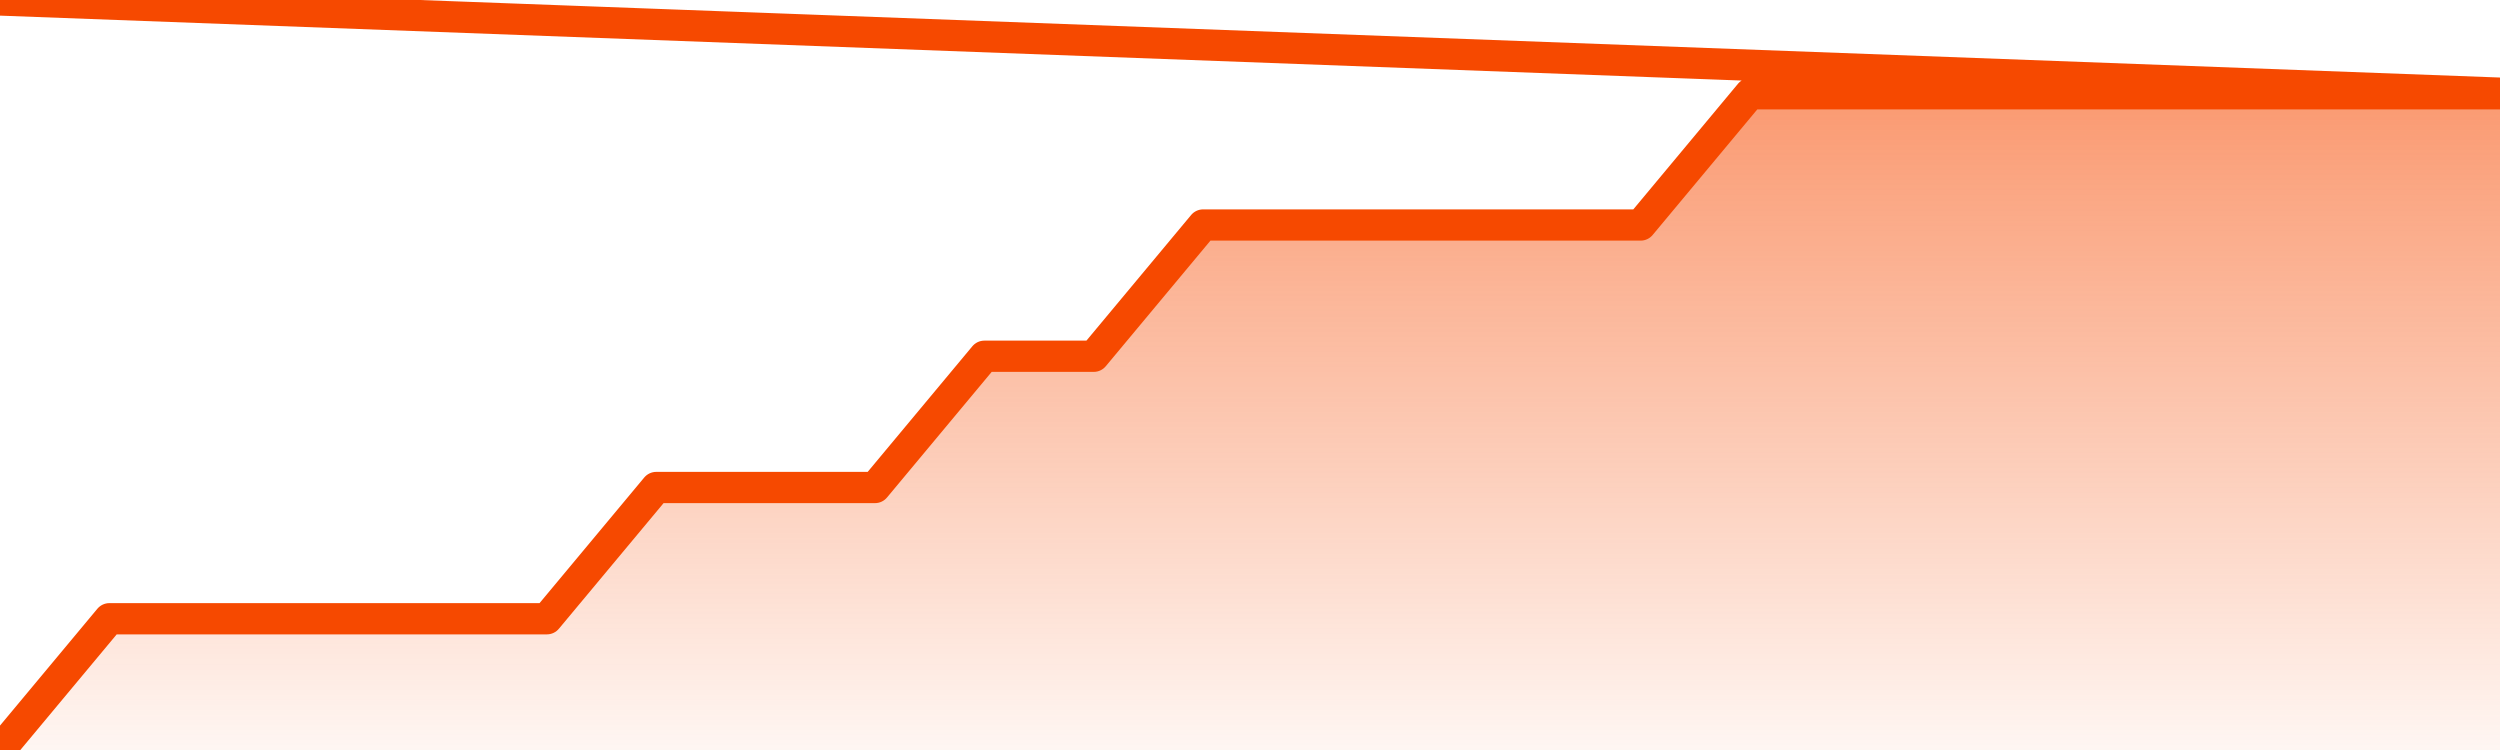
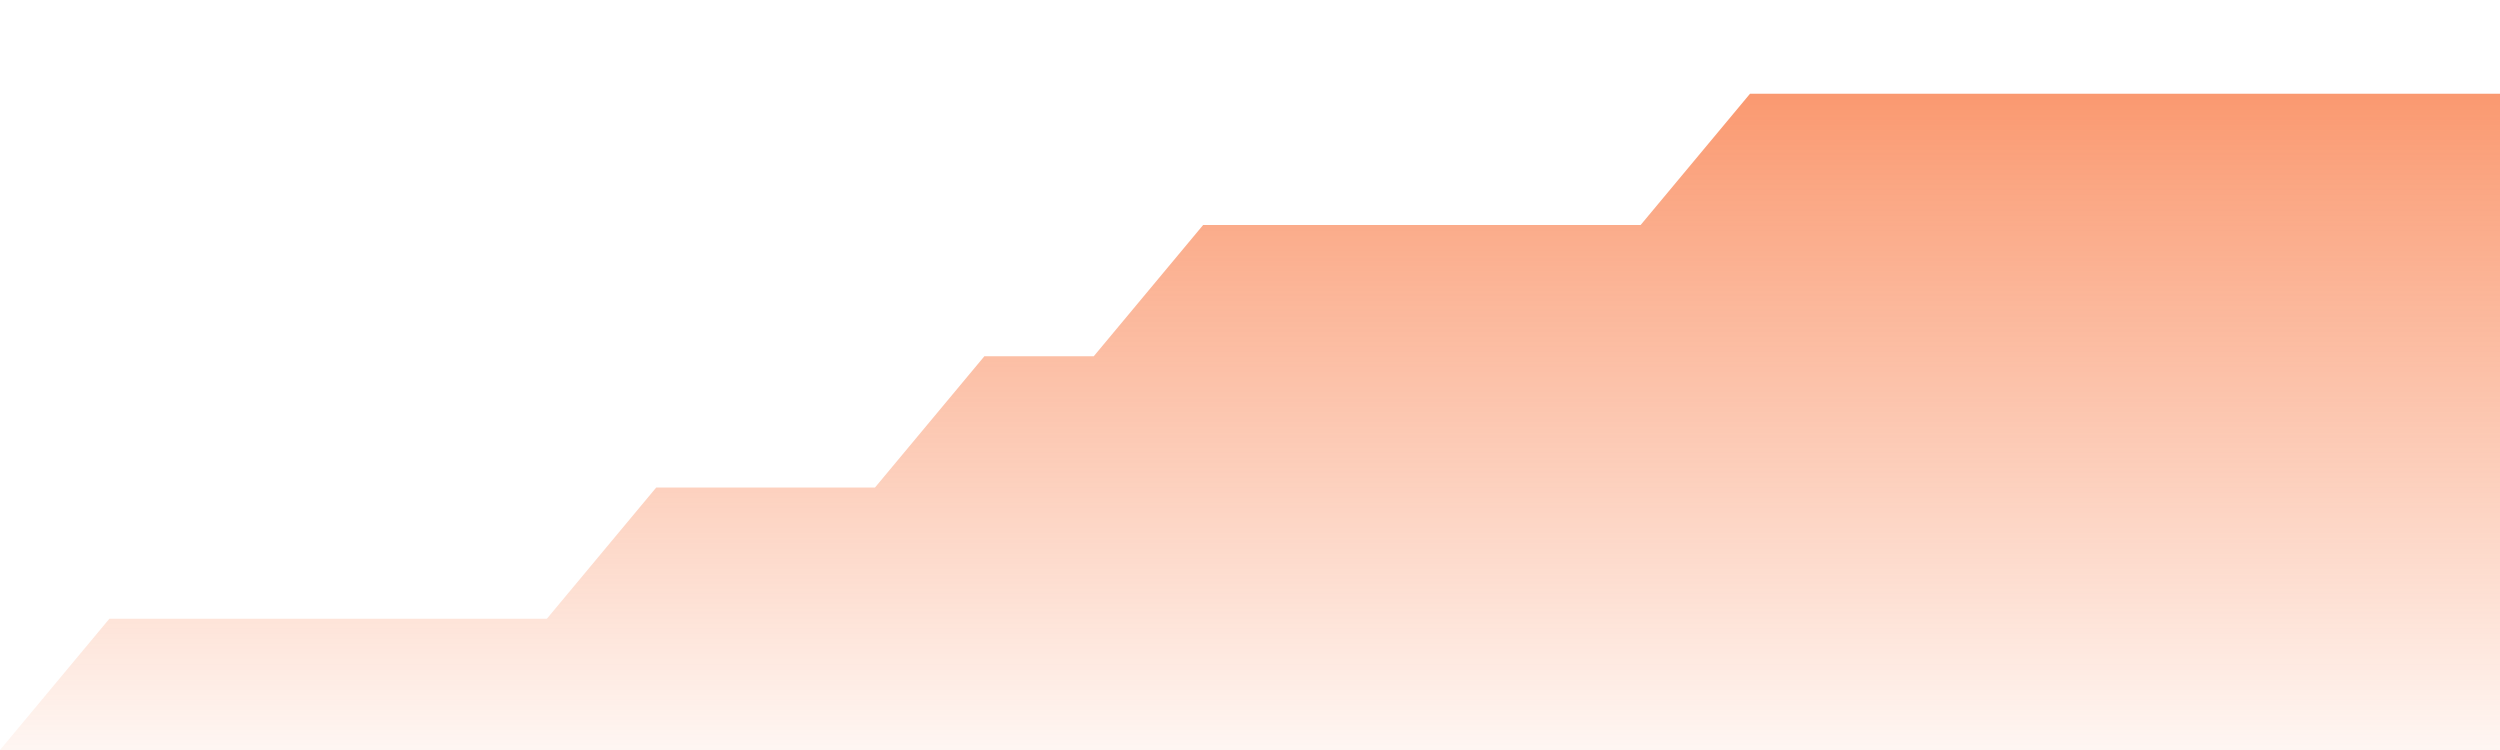
<svg xmlns="http://www.w3.org/2000/svg" version="1.1" width="80" height="24" viewBox="0 0 80 24">
  <defs>
    <linearGradient x1=".5" x2=".5" y2="1" id="gradient">
      <stop offset="0" stop-color="#F64900" />
      <stop offset="1" stop-color="#f64900" stop-opacity="0" />
    </linearGradient>
  </defs>
  <path fill="url(#gradient)" fill-opacity="0.56" stroke="none" d="M 0,26 0.0,24.0 3.5,19.8 7.0,19.8 10.5,19.8 14.0,19.8 17.5,19.8 21.0,15.6 24.5,15.6 28.0,15.6 31.5,11.4 35.0,11.4 38.5,7.2 42.0,7.2 45.5,7.2 49.0,7.2 52.5,7.2 56.0,3.0 59.5,3.0 63.0,3.0 66.5,3.0 70.0,3.0 73.5,3.0 77.0,3.0 80.5,3.0 82,26 Z" />
-   <path fill="none" stroke="#F64900" stroke-width="1" stroke-linejoin="round" stroke-linecap="round" d="M 0.0,24.0 3.5,19.8 7.0,19.8 10.5,19.8 14.0,19.8 17.5,19.8 21.0,15.6 24.5,15.6 28.0,15.6 31.5,11.4 35.0,11.4 38.5,7.2 42.0,7.2 45.5,7.2 49.0,7.2 52.5,7.2 56.0,3.0 59.5,3.0 63.0,3.0 66.5,3.0 70.0,3.0 73.5,3.0 77.0,3.0 80.5,3.0.join(' ') }" />
</svg>